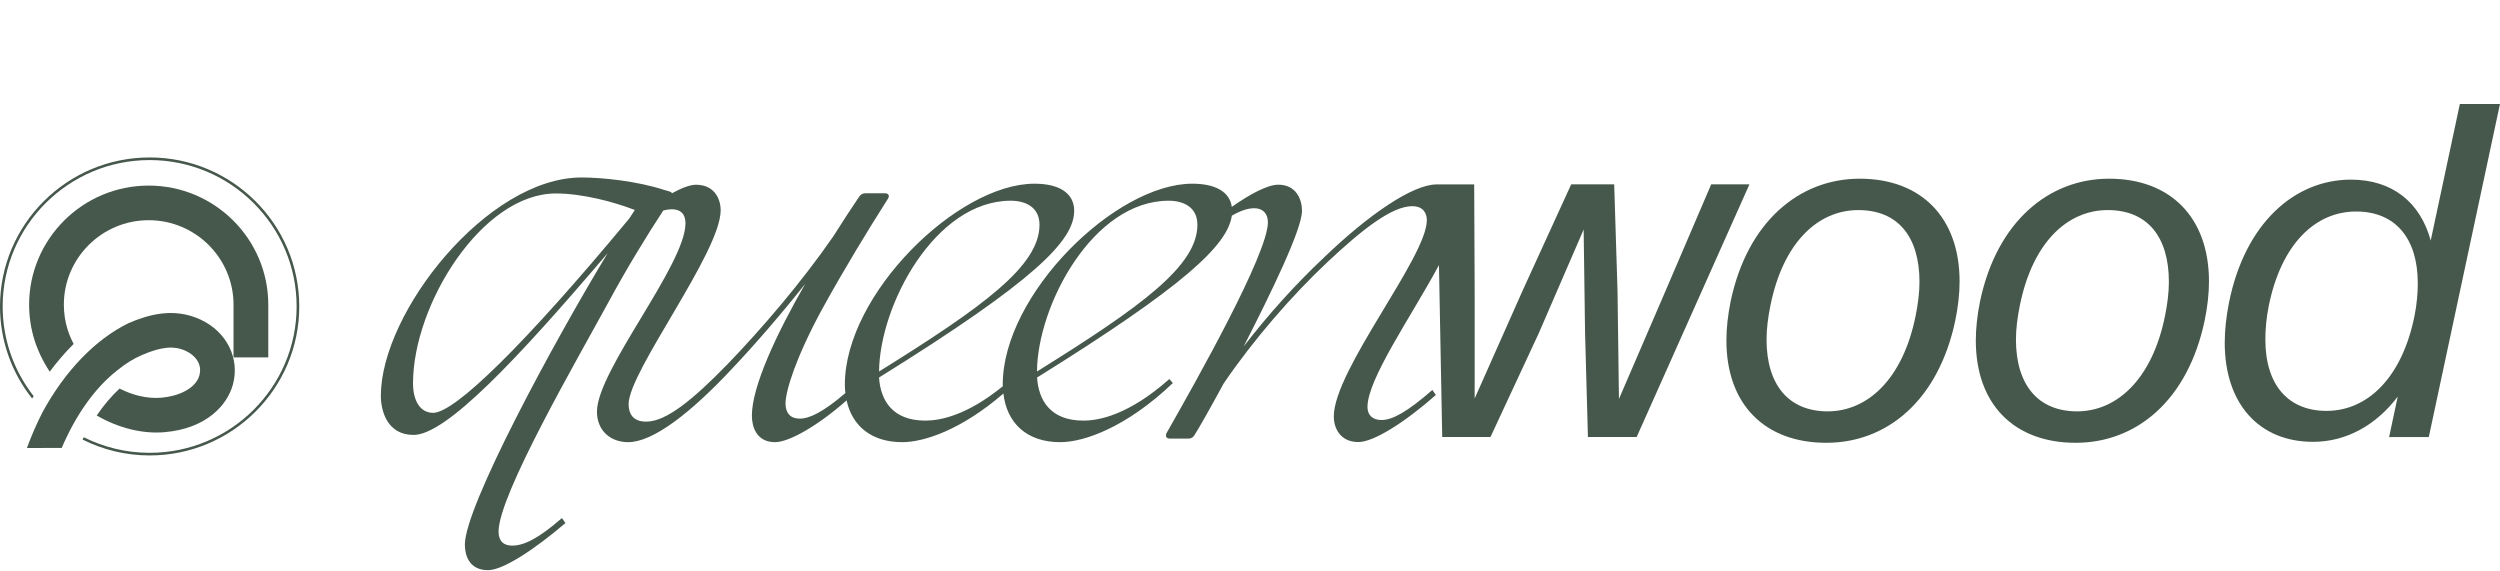
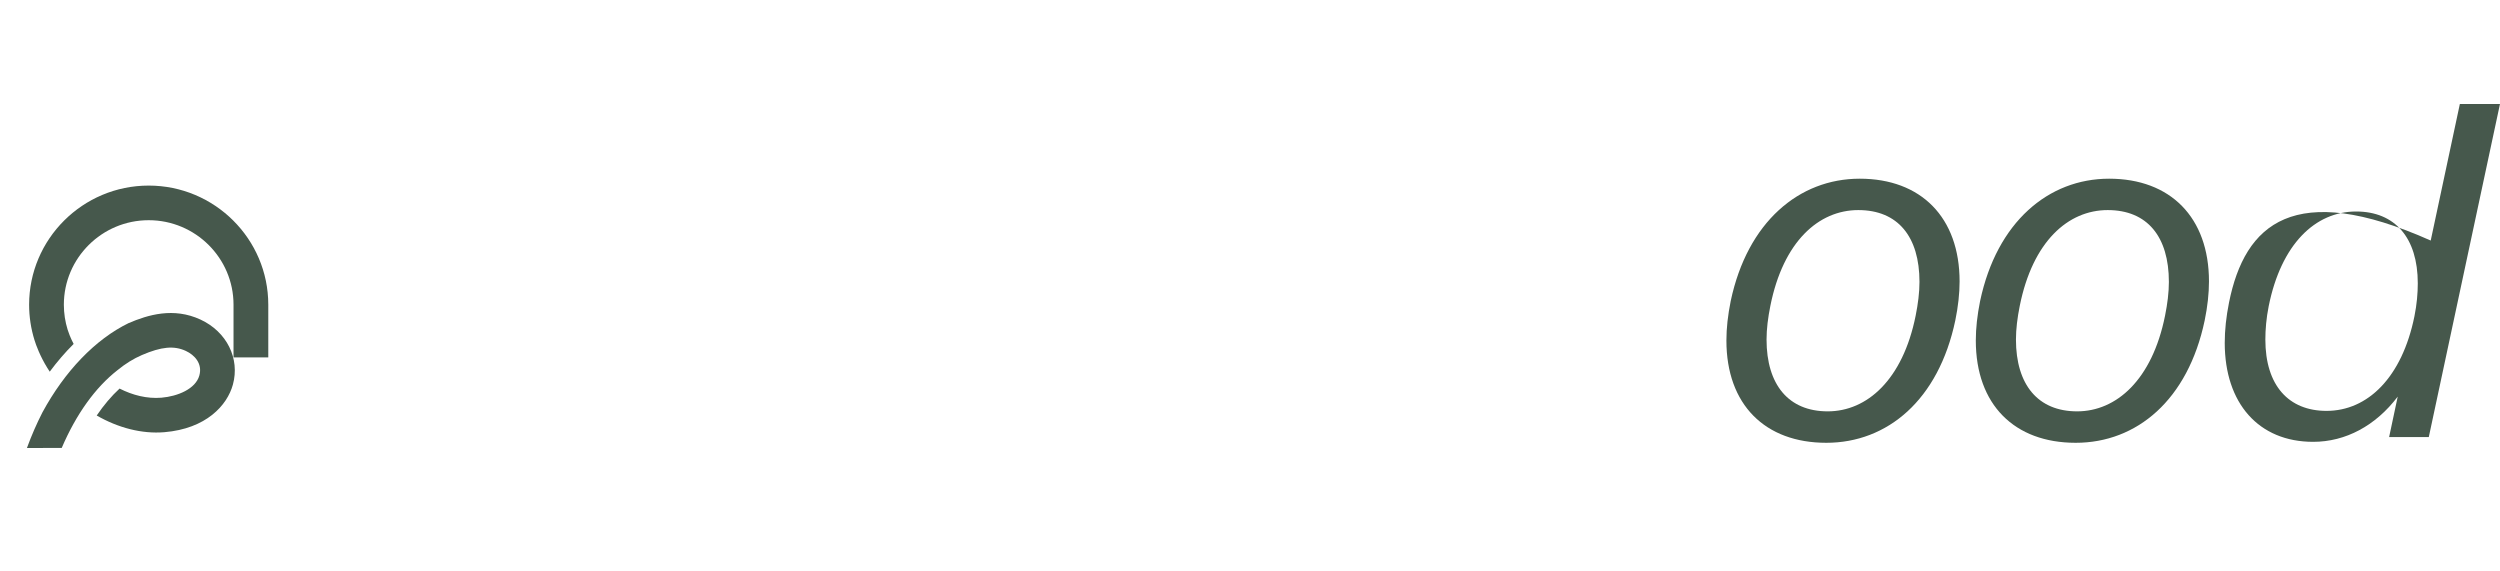
<svg xmlns="http://www.w3.org/2000/svg" width="210" height="48" viewBox="0 0 210 48" fill="none">
  <g clip-path="url(#clip0_8282_25551)">
-     <path d="M120.67 15.492C118.684 15.492 114.988 17.995 111.186 21.656C108.862 23.843 106.538 26.41 104.468 29.103C106.834 24.474 109.368 19.258 109.368 17.701C109.368 16.733 108.862 15.514 107.382 15.514C106.5 15.514 105.08 16.249 103.472 17.378C103.302 16.145 102.144 15.43 100.158 15.43C93.694 15.43 84.23 24.727 84.23 32.302C84.23 32.349 84.234 32.395 84.236 32.445C81.18 34.931 78.942 35.331 77.726 35.331C74.98 35.331 73.966 33.648 73.84 31.712C86.894 23.592 90.232 20.226 90.232 17.703C90.232 16.273 89.05 15.43 86.894 15.43C80.43 15.43 70.968 24.727 70.968 32.302C70.968 32.549 70.986 32.786 71.01 33.021C69.124 34.628 68.01 35.164 67.166 35.164C66.406 35.164 65.984 34.702 65.984 33.901C65.984 32.849 66.828 30.073 69.068 25.95C70.97 22.5 72.954 19.26 74.56 16.737C74.772 16.442 74.644 16.233 74.306 16.233H72.7C72.488 16.233 72.32 16.316 72.194 16.486C71.56 17.412 70.8 18.589 69.998 19.852C67.294 23.763 64 27.593 61.126 30.579C58.212 33.566 55.972 35.417 54.282 35.417C53.056 35.417 52.804 34.618 52.804 33.945C52.804 31.21 60.536 21.196 60.536 17.663C60.536 16.737 60.028 15.518 58.466 15.518C57.974 15.518 57.278 15.779 56.458 16.227C56.414 16.165 56.344 16.115 56.24 16.085L55.818 15.96C53.494 15.203 50.58 14.908 48.848 14.908C40.948 14.908 31.992 26.225 31.992 33.252C31.992 34.473 32.498 36.534 34.738 36.534C37.442 36.534 43.314 30.35 51.046 21.262C46.484 28.792 39.048 42.549 39.048 45.748C39.048 46.674 39.428 47.893 40.992 47.893C42.26 47.893 44.878 46.168 47.498 43.937L47.202 43.517C45.132 45.325 43.948 45.831 43.02 45.831C42.302 45.831 41.88 45.453 41.88 44.654C41.88 41.583 48.428 30.308 51.132 25.343C52.616 22.602 54.286 19.863 55.718 17.679C55.98 17.609 56.218 17.579 56.44 17.579C57.158 17.579 57.58 17.957 57.58 18.756C57.58 22.248 50.144 31.125 50.144 34.576C50.144 36.175 51.284 37.142 52.764 37.142C54.834 37.142 57.96 34.743 61.468 30.999C63.454 28.896 65.566 26.456 67.636 23.847C65.27 27.97 63.158 32.429 63.158 34.911C63.158 35.837 63.538 37.142 65.102 37.142C66.288 37.142 68.728 35.743 71.114 33.634C71.572 35.757 73.178 37.142 75.79 37.142C77.612 37.142 80.748 36.114 84.286 33.056C84.562 35.504 86.212 37.142 89.056 37.142C91.042 37.142 94.59 35.921 98.52 32.176L98.224 31.84C94.802 34.869 92.31 35.331 91 35.331C88.254 35.331 87.24 33.648 87.114 31.712C99.468 24.028 103.118 20.602 103.474 18.117C104.252 17.669 104.858 17.491 105.364 17.491C106.082 17.491 106.504 17.953 106.504 18.669C106.504 21.32 100.506 31.963 98.012 36.339C97.844 36.634 97.97 36.843 98.266 36.843H99.83C100.042 36.843 100.21 36.759 100.336 36.548C100.716 35.958 101.646 34.317 102.786 32.214C105.278 28.553 108.532 24.809 111.488 22.032C114.488 19.214 116.938 17.32 118.628 17.32C119.516 17.32 119.854 17.868 119.854 18.497C119.854 21.61 112.038 31.077 112.038 34.989C112.038 35.915 112.544 37.133 114.108 37.133C115.376 37.133 117.994 35.492 120.614 33.178L120.318 32.758C118.248 34.566 116.98 35.281 116.05 35.281C115.332 35.281 114.868 34.903 114.868 34.188C114.868 31.822 118.594 26.516 120.872 22.267L121.146 36.709H125.2L129.254 27.996L133.026 19.282L133.146 27.996L133.386 36.709H137.48L146.952 15.486H143.74L139.886 24.478L135.992 33.513L135.872 24.439L135.592 15.486H131.98L127.886 24.439L123.872 33.473V24.48L123.832 15.488H120.742L120.674 15.492H120.67ZM84.91 16.86C86.092 16.86 87.318 17.364 87.318 18.88C87.318 22.329 82.628 25.737 73.842 31.206C73.884 25.653 78.532 16.86 84.91 16.86ZM36.384 34.678C35.244 34.678 34.694 33.584 34.694 32.196C34.694 25.592 40.482 16.251 46.692 16.251C48.932 16.251 51.592 16.966 53.324 17.639L52.86 18.354C44.03 28.997 38.2 34.678 36.384 34.678ZM87.106 31.206C87.148 25.653 91.796 16.86 98.174 16.86C99.356 16.86 100.582 17.364 100.582 18.88C100.582 22.329 95.892 25.737 87.106 31.206Z" fill="#46584C" />
    <path d="M156.218 15.01C151.12 15.01 146.786 18.647 145.38 25.283C145.14 26.482 145.018 27.561 145.018 28.601C145.018 33.997 148.27 37.195 153.406 37.195C158.542 37.195 162.838 33.598 164.244 26.922C164.484 25.763 164.606 24.644 164.606 23.644C164.606 18.248 161.354 15.01 156.218 15.01ZM160.914 26.52C159.83 31.915 156.82 34.554 153.528 34.554C150.236 34.554 148.39 32.316 148.39 28.519C148.39 27.641 148.51 26.681 148.712 25.681C149.796 20.286 152.766 17.647 156.098 17.647C159.43 17.647 161.236 19.885 161.236 23.682C161.236 24.56 161.116 25.52 160.914 26.52Z" fill="#46584C" />
    <path d="M177.168 15.01C172.07 15.01 167.736 18.647 166.33 25.283C166.09 26.482 165.968 27.561 165.968 28.601C165.968 33.997 169.22 37.195 174.356 37.195C179.492 37.195 183.788 33.598 185.192 26.922C185.432 25.763 185.554 24.644 185.554 23.644C185.554 18.248 182.302 15.01 177.166 15.01H177.168ZM181.864 26.52C180.78 31.915 177.77 34.554 174.478 34.554C171.186 34.554 169.34 32.316 169.34 28.519C169.34 27.641 169.46 26.681 169.662 25.681C170.746 20.286 173.716 17.647 177.048 17.647C180.38 17.647 182.186 19.885 182.186 23.682C182.186 24.56 182.066 25.52 181.864 26.52Z" fill="#46584C" />
-     <path d="M206.628 8.734L204.18 20.206C203.296 16.968 200.928 15.089 197.476 15.089C192.7 15.089 188.566 18.806 187.24 25.402C187 26.601 186.878 27.721 186.878 28.8C186.878 33.877 189.728 37.114 194.304 37.114C197.034 37.114 199.562 35.755 201.408 33.317L200.686 36.715H204.018L209.998 8.736H206.626L206.628 8.734ZM202.814 26.56C201.77 31.716 198.88 34.514 195.428 34.514C192.258 34.514 190.29 32.395 190.29 28.519C190.29 27.681 190.37 26.721 190.57 25.721C191.614 20.525 194.464 17.766 197.916 17.766C201.168 17.766 203.094 19.965 203.094 23.801C203.094 24.64 203.014 25.56 202.814 26.56Z" fill="#46584C" />
+     <path d="M206.628 8.734L204.18 20.206C192.7 15.089 188.566 18.806 187.24 25.402C187 26.601 186.878 27.721 186.878 28.8C186.878 33.877 189.728 37.114 194.304 37.114C197.034 37.114 199.562 35.755 201.408 33.317L200.686 36.715H204.018L209.998 8.736H206.626L206.628 8.734ZM202.814 26.56C201.77 31.716 198.88 34.514 195.428 34.514C192.258 34.514 190.29 32.395 190.29 28.519C190.29 27.681 190.37 26.721 190.57 25.721C191.614 20.525 194.464 17.766 197.916 17.766C201.168 17.766 203.094 19.965 203.094 23.801C203.094 24.64 203.014 25.56 202.814 26.56Z" fill="#46584C" />
    <path d="M5.186 37.623C6.4 34.787 8.006 32.551 9.87 31.093C10.526 30.557 11.21 30.129 11.92 29.824C13.552 29.121 14.622 29.019 15.608 29.477C16.34 29.816 17.022 30.535 16.746 31.539C16.434 32.672 14.92 33.294 13.558 33.407C12.348 33.507 11.138 33.196 10.044 32.64C9.36 33.27 8.716 34.03 8.124 34.903C9.912 35.934 11.912 36.462 13.802 36.305C17.318 36.012 19.084 34.05 19.562 32.31C20.166 30.115 19.048 27.866 16.842 26.844C14.574 25.793 12.426 26.446 10.798 27.143C8 28.509 5.44 31.184 3.564 34.64C3.088 35.572 2.65 36.568 2.262 37.631L5.188 37.627L5.186 37.623Z" fill="#46584C" />
    <path d="M6.186 28.892C5.902 28.35 5.746 27.9 5.684 27.703C5.472 27.024 5.364 26.313 5.364 25.594C5.364 21.68 8.56 18.497 12.49 18.497C16.42 18.497 19.616 21.682 19.616 25.594V30.021H22.536V25.594C22.534 20.077 18.028 15.589 12.49 15.589C6.952 15.589 2.446 20.079 2.446 25.594C2.446 26.605 2.598 27.605 2.896 28.565C3.034 29.009 3.36 29.906 3.972 30.899C4.038 31.007 4.108 31.115 4.178 31.22C4.806 30.374 5.478 29.595 6.184 28.892H6.186Z" fill="#46584C" />
-     <path d="M12.568 13.225C5.638 13.225 0 18.842 0 25.743C0 28.663 1.012 31.348 2.702 33.479C2.742 33.409 2.784 33.341 2.824 33.272C1.198 31.19 0.224 28.577 0.224 25.741C0.224 18.961 5.762 13.446 12.57 13.446C19.378 13.446 24.916 18.961 24.916 25.741C24.916 32.521 19.378 38.036 12.57 38.036C10.582 38.036 8.704 37.562 7.038 36.727C7.004 36.793 6.97 36.858 6.936 36.924C8.632 37.775 10.544 38.257 12.57 38.257C19.5 38.257 25.138 32.642 25.138 25.741C25.138 18.84 19.5 13.225 12.57 13.225H12.568Z" fill="#46584C" />
  </g>
  <defs>
    <clipPath id="clip0_8282_25551">
      <rect width="210" height="47" fill="white" transform="translate(0 0.889)" />
    </clipPath>
  </defs>
</svg>